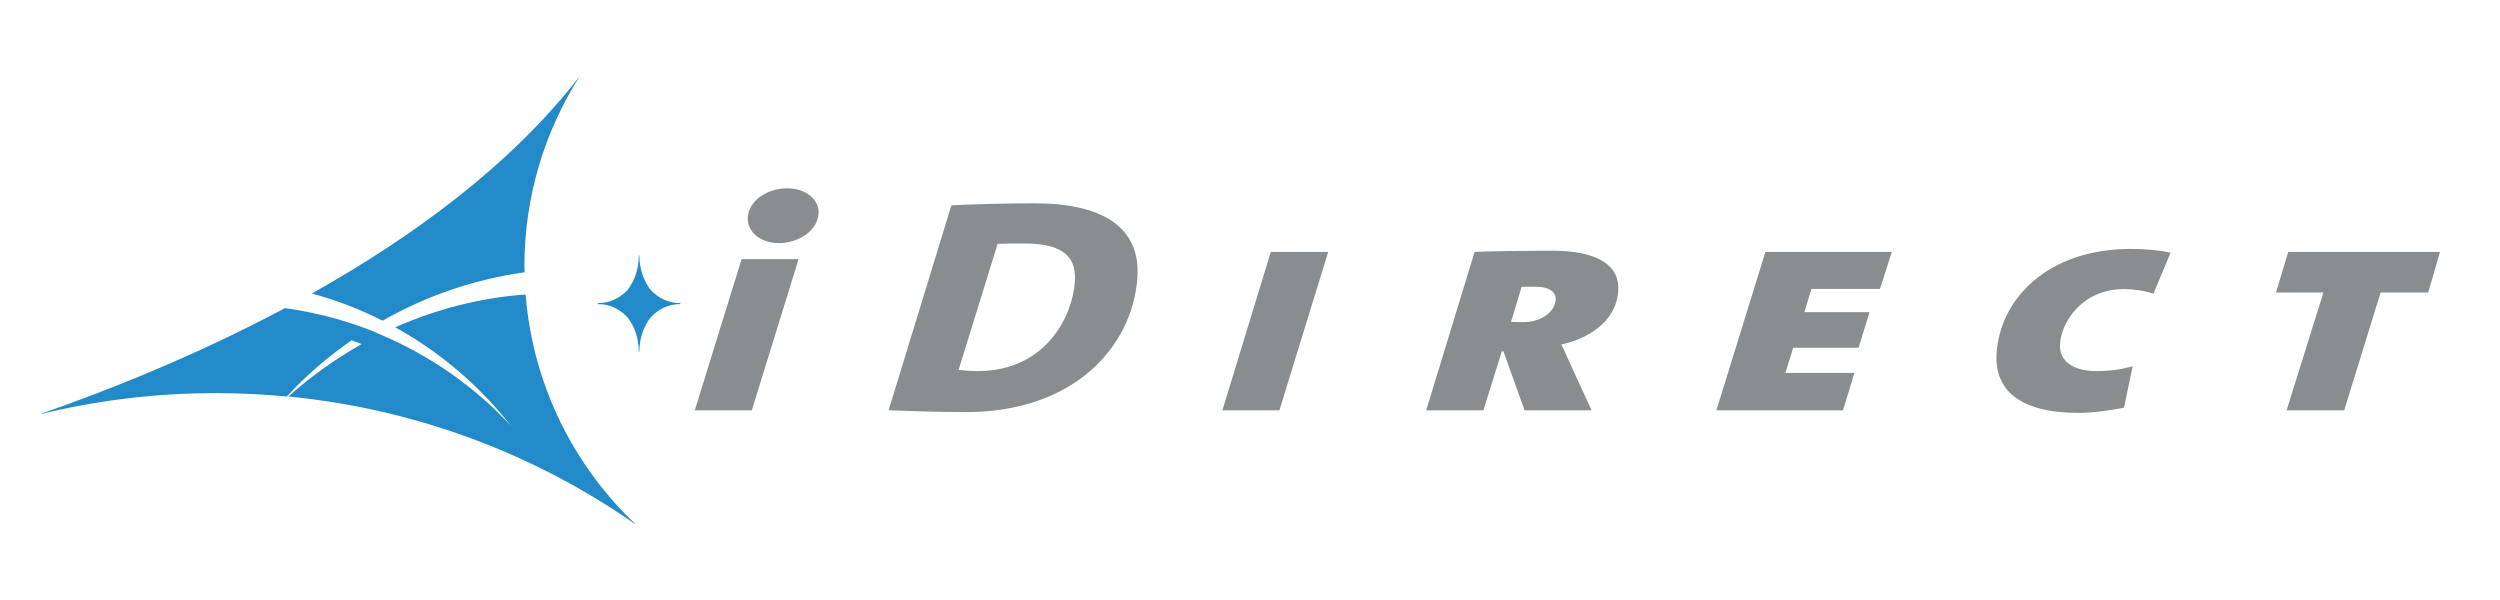
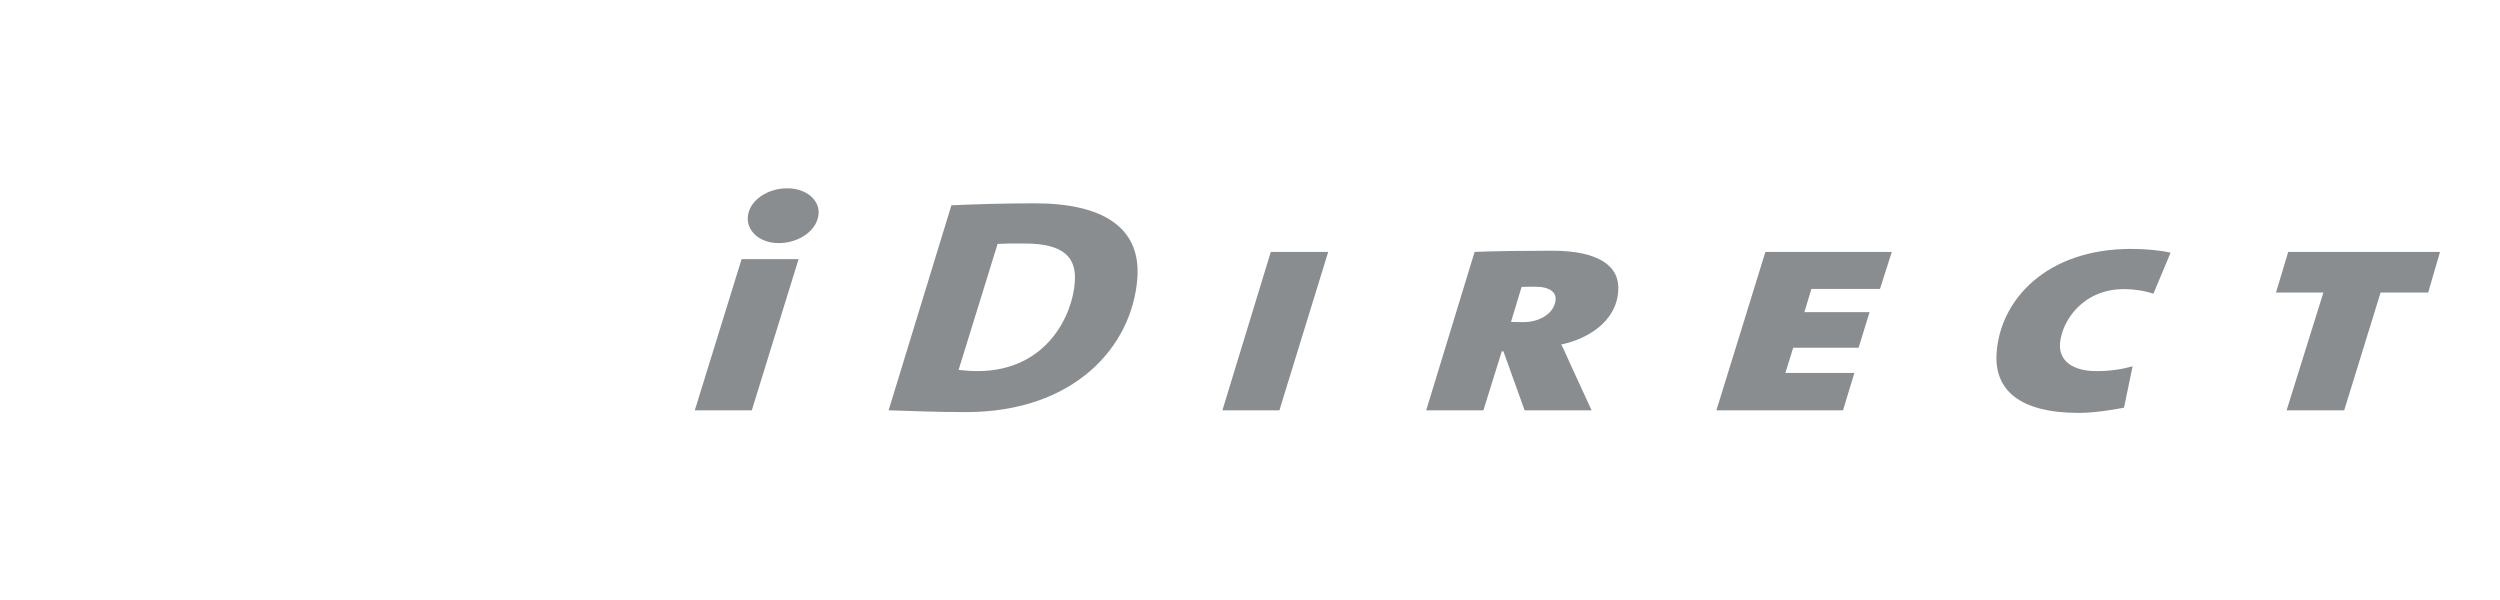
<svg xmlns="http://www.w3.org/2000/svg" xml:space="preserve" width="125px" height="30px" version="1.1" style="shape-rendering:geometricPrecision; text-rendering:geometricPrecision; image-rendering:optimizeQuality; fill-rule:evenodd; clip-rule:evenodd" viewBox="0 0 125 29.97">
  <defs>
    <style type="text/css">
   
    .fil0 {fill:#8A8D90;fill-rule:nonzero}
    .fil1 {fill:#228AC9;fill-rule:nonzero}
   
  </style>
  </defs>
  <g id="Слой_x0020_1">
    <g id="_2596792775648">
      <path class="fil0" d="M38.94 12.14c-0.97,0 -1.6,-0.61 -1.55,-1.3 0.06,-0.84 0.99,-1.44 1.97,-1.44 0.97,0 1.62,0.6 1.57,1.27 -0.06,0.85 -1,1.47 -1.99,1.47zm-1.35 8.36l-2.85 0 2.34 -7.56 2.85 0 -2.34 7.56zm16.15 -6.41c-0.11,1.66 -1.41,4.45 -4.87,4.45 -0.31,0 -0.67,-0.03 -0.94,-0.06l1.95 -6.3c0.34,-0.02 0.72,-0.02 1.34,-0.02 2.02,0 2.61,0.73 2.52,1.93zm3.13 -0.22c0.17,-2.51 -1.72,-3.72 -5.14,-3.72 -1.51,0 -3.16,0.05 -4.16,0.1l-3.14 10.25c1.13,0.03 2.31,0.09 3.87,0.09 5.39,0 8.32,-3.25 8.57,-6.72zm7.1 6.63l-2.85 0 2.42 -7.92 2.87 0 -2.44 7.92zm13.81 -5.54c-0.04,0.66 -0.76,1.13 -1.6,1.13 -0.26,0 -0.46,0 -0.63,-0.01l0.53 -1.75c0.19,-0.01 0.41,-0.01 0.68,-0.01 0.74,0 1.05,0.29 1.02,0.64zm3.13 -0.42c0.1,-1.23 -0.94,-2.02 -3.3,-2.02 -1.26,0 -2.98,0.02 -3.88,0.06l-2.42 7.92 2.86 0 0.92 -2.95 0.08 0 1.06 2.95 3.35 0 -1.1 -2.39c-0.17,-0.36 -0.28,-0.66 -0.42,-0.9 1.22,-0.25 2.75,-1.08 2.85,-2.67zm13.09 -0.11l-3.43 0 -0.35 1.16 3.26 0 -0.55 1.78 -3.27 0 -0.39 1.26 3.45 0 -0.57 1.87 -6.33 0 2.45 -7.92 6.32 0 -0.59 1.85zm13.67 0.24c-0.44,-0.15 -0.99,-0.23 -1.47,-0.23 -2.08,0 -3.12,1.62 -3.2,2.73 -0.06,0.85 0.63,1.37 1.82,1.37 0.69,0 1.27,-0.09 1.81,-0.24l-0.43 2.07c-0.67,0.13 -1.56,0.26 -2.26,0.26 -2.95,0 -4.24,-1.14 -4.11,-3 0.18,-2.67 2.51,-5.2 6.72,-5.2 0.68,0 1.43,0.06 1.98,0.19l-0.86 2.05zm13.74 -0.06l-2.38 0 -1.82 5.89 -2.88 0 1.84 -5.89 -2.37 0 0.61 -2.03 7.59 0 -0.59 2.03z" />
-       <path class="fil1" d="M19.76 16.35c2.25,1.24 4.22,2.93 5.78,4.92 -1.81,-1.96 -4.06,-3.52 -6.52,-4.56l-0.01 0c-0.2,-0.1 -0.41,-0.19 -0.61,-0.26 -1.33,-0.51 -2.73,-0.86 -4.15,-1.06 -4.39,2.34 -8.79,4.1 -12.3,5.32 2.84,-0.7 5.8,-1.07 8.85,-1.07 1.19,0 2.37,0.06 3.54,0.17 0.96,-1.05 2.06,-1.99 3.24,-2.81 0.17,0.06 0.34,0.12 0.5,0.19 -1.31,0.74 -2.54,1.62 -3.66,2.62 6.43,0.63 12.37,2.9 17.38,6.41 -3.11,-2.94 -5.16,-6.98 -5.52,-11.51 -2.26,0.16 -4.46,0.73 -6.52,1.64zm-4.17 -1.69c1.23,0.33 2.41,0.79 3.54,1.36 2.17,-1.24 4.58,-2.07 7.1,-2.42 0,-0.1 -0.01,-0.19 -0.01,-0.3 0,-3.5 1.02,-6.76 2.77,-9.51 -3.43,4.44 -8.35,8.04 -13.4,10.87z" />
-       <path class="fil1" d="M34 15.14c-0.55,0 -1.07,-0.23 -1.47,-0.66 -0.36,-0.47 -0.56,-1.08 -0.56,-1.7 0,-0.01 -0.01,-0.03 -0.02,-0.03 0,0 -0.01,0.02 -0.01,0.03 0,0.62 -0.2,1.23 -0.56,1.7 -0.4,0.43 -0.92,0.66 -1.47,0.66 -0.01,0 -0.02,0.02 -0.02,0.02 0,0.02 0.01,0.03 0.02,0.03 0.55,0 1.07,0.23 1.47,0.67 0.36,0.46 0.56,1.07 0.56,1.7 0,0.01 0.01,0.01 0.01,0.01 0.01,0 0.02,0 0.02,-0.01 0,-0.63 0.2,-1.24 0.56,-1.7 0.4,-0.44 0.92,-0.67 1.47,-0.67 0.01,0 0.02,-0.01 0.02,-0.03 0,0 -0.01,-0.02 -0.02,-0.02z" />
    </g>
  </g>
</svg>